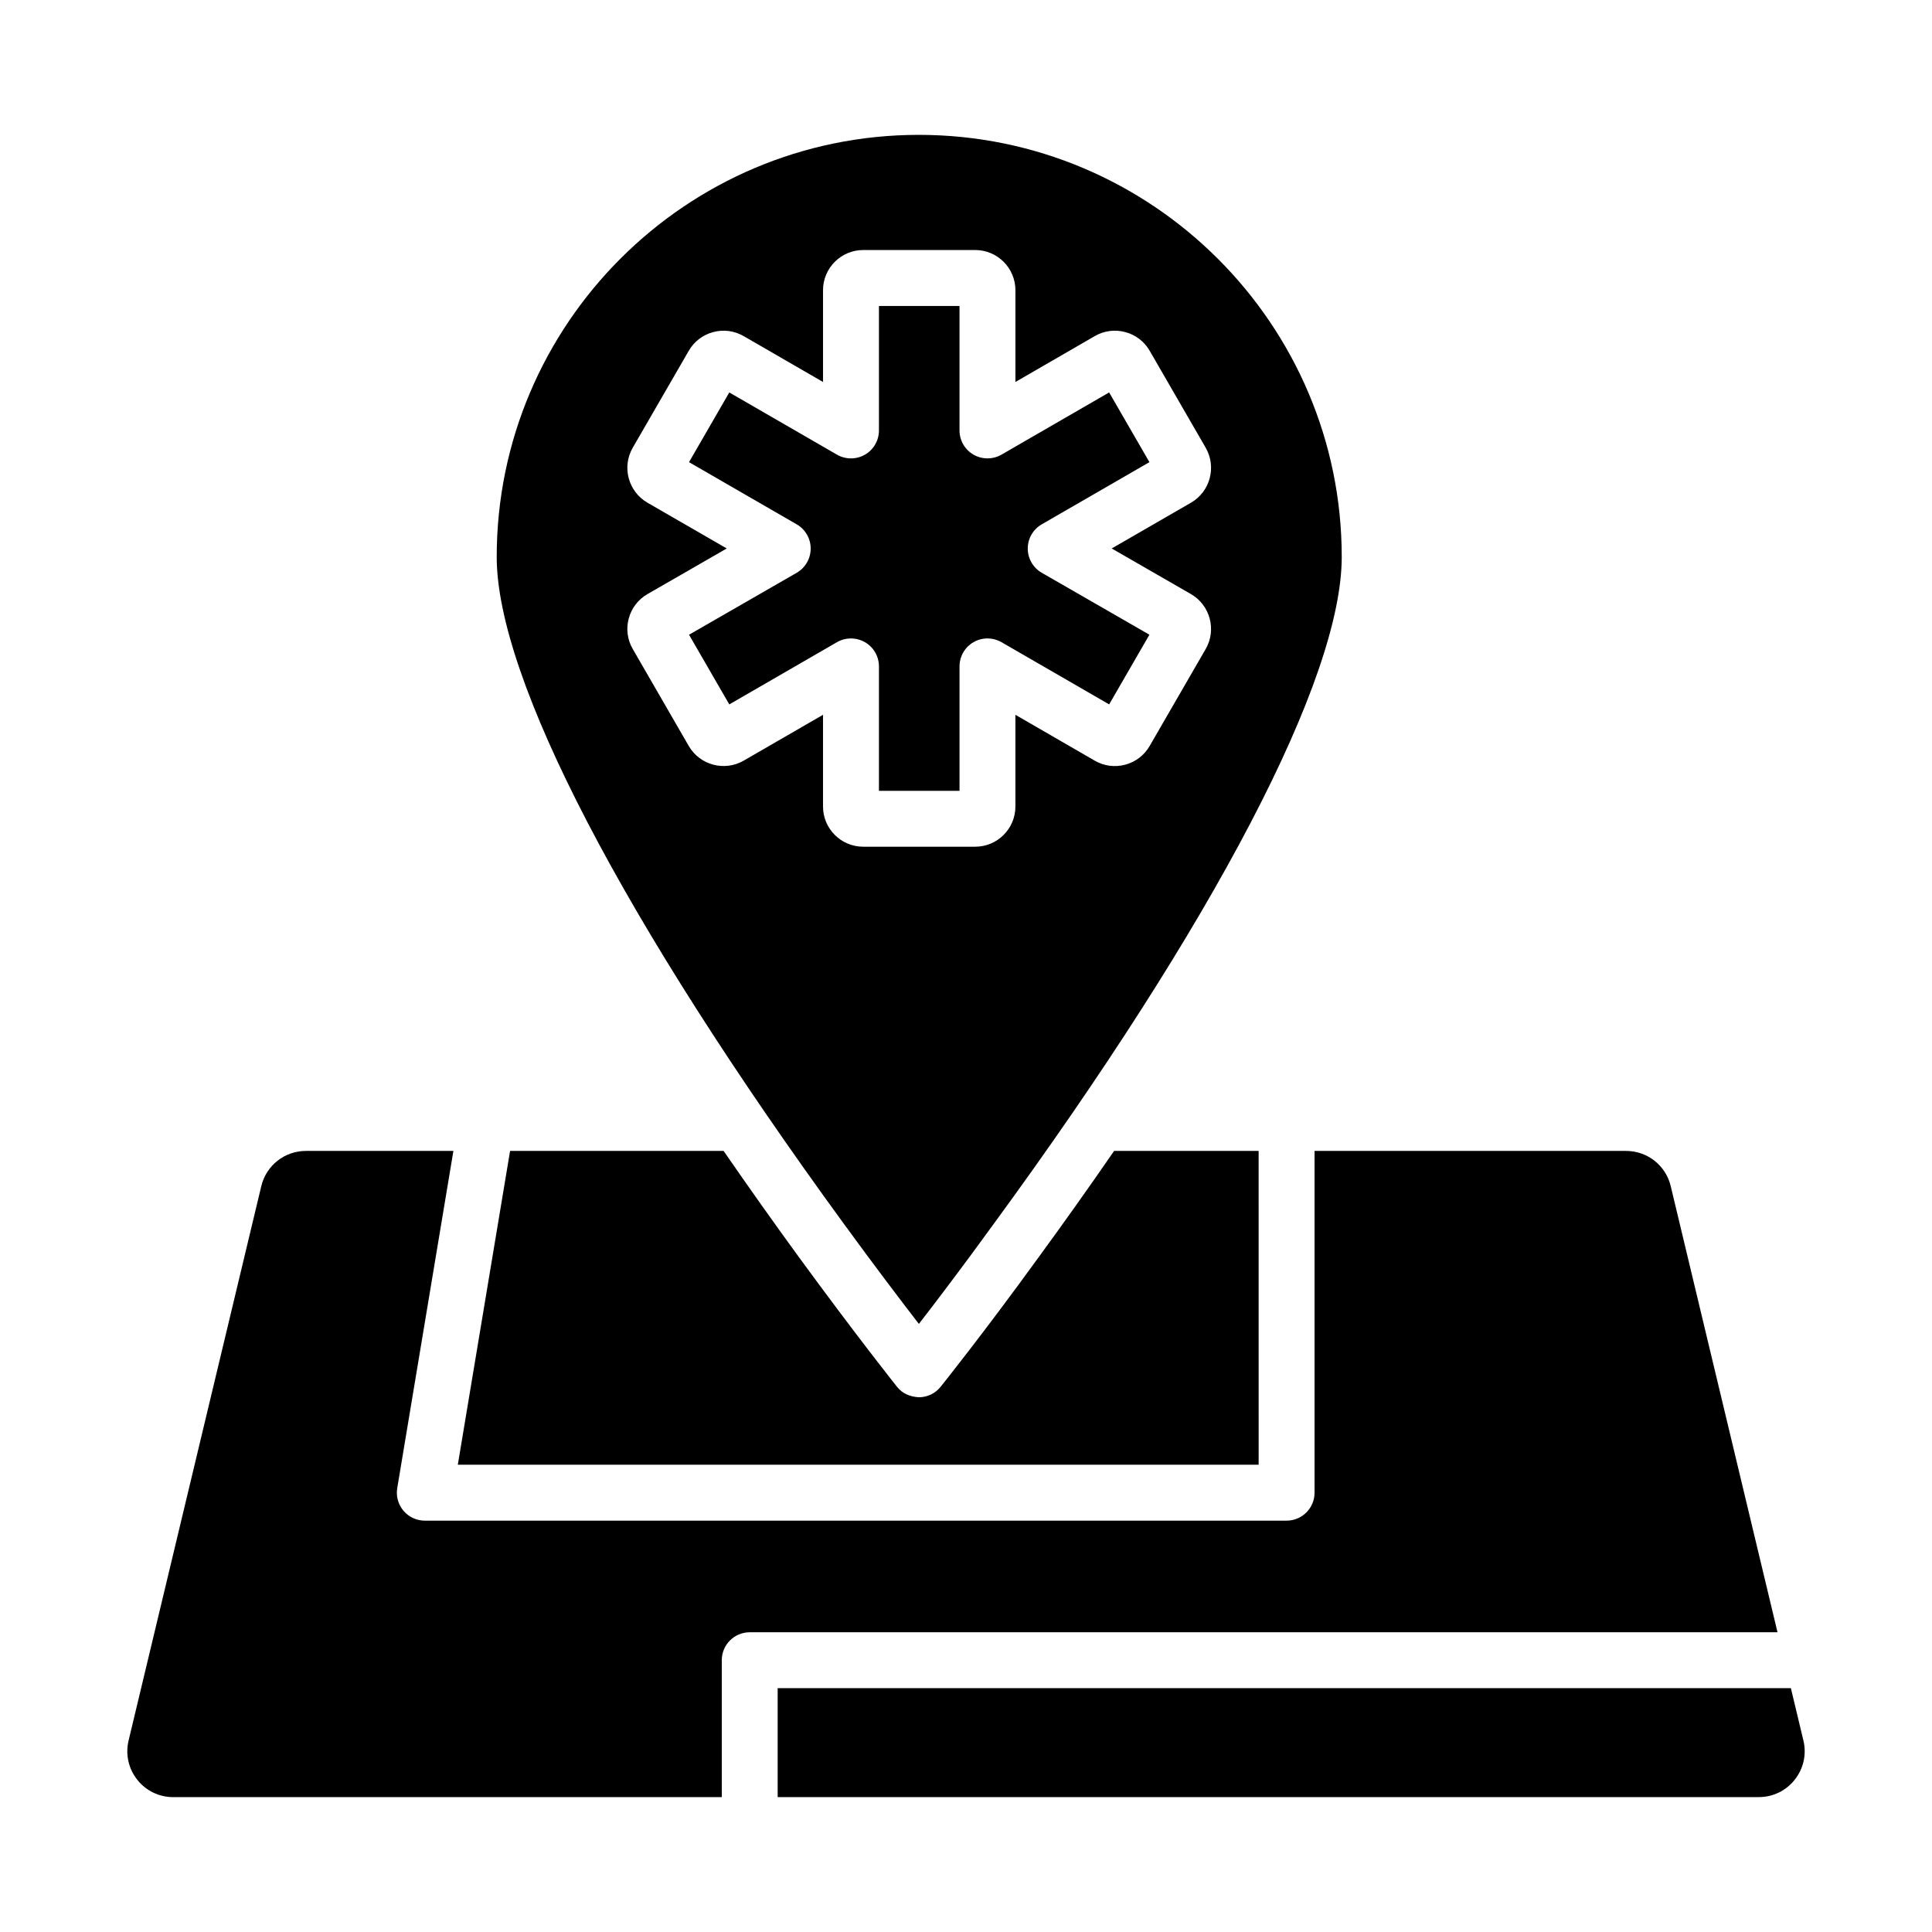
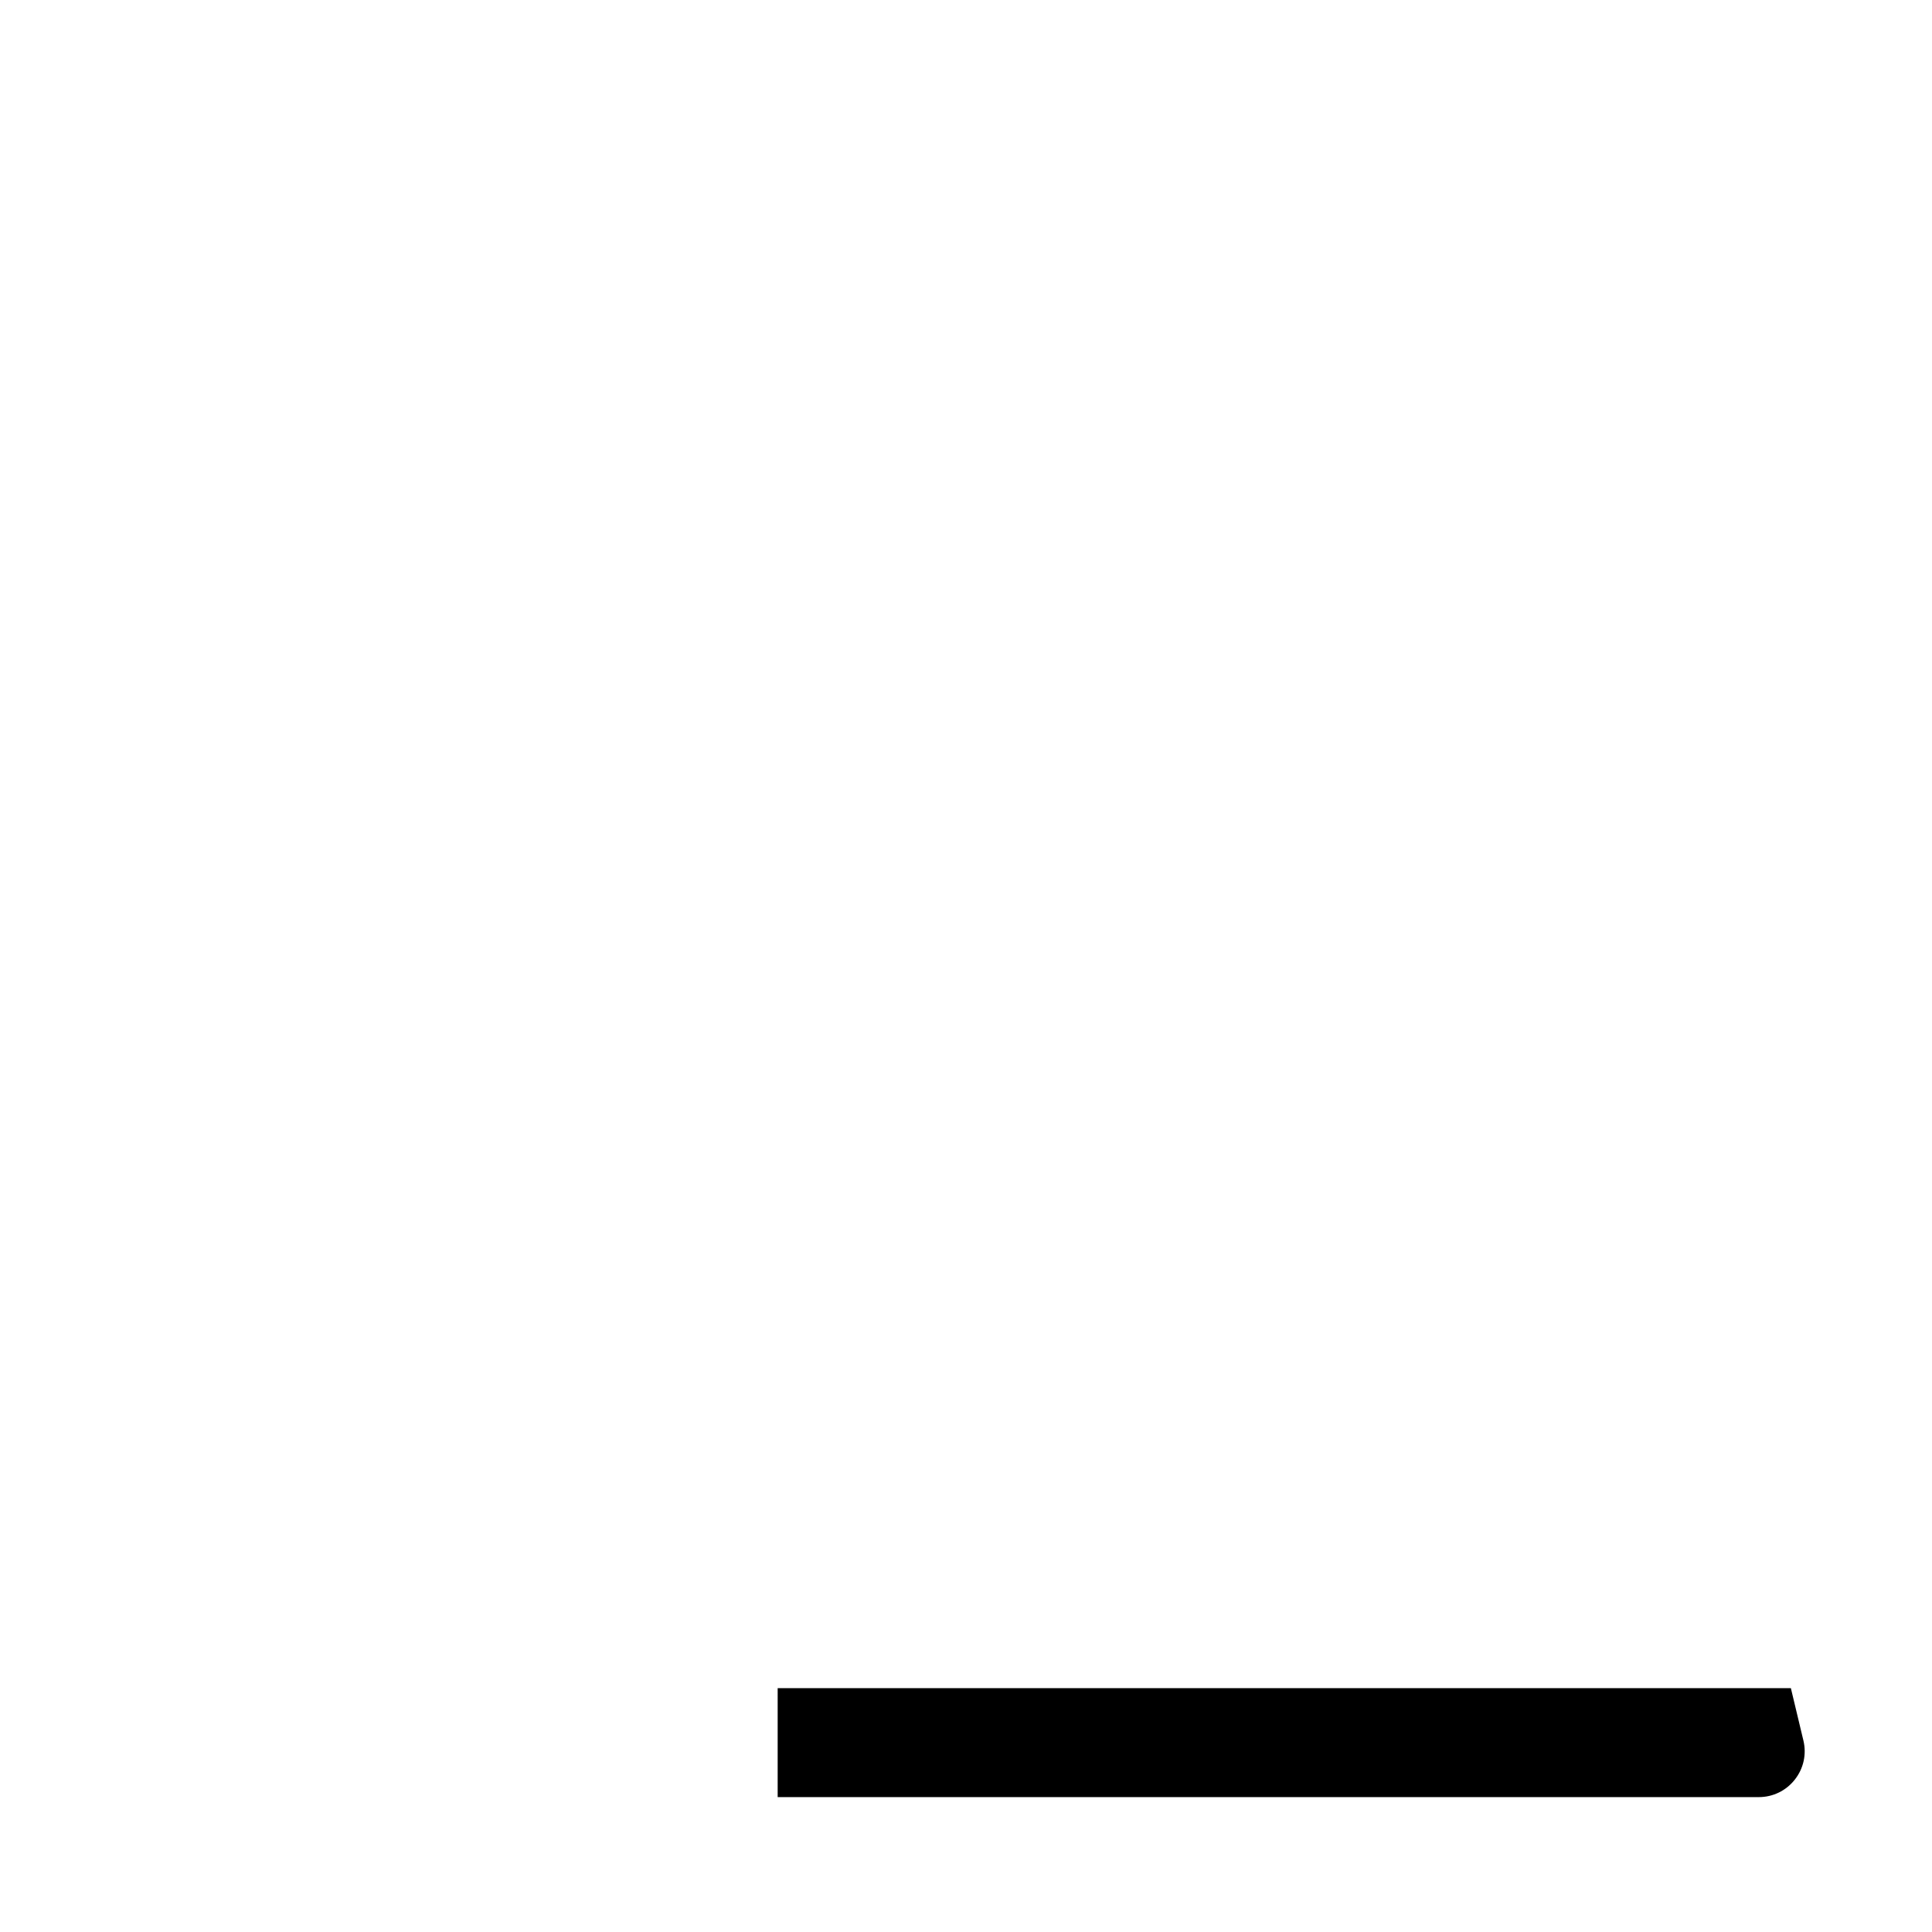
<svg xmlns="http://www.w3.org/2000/svg" fill="#000000" width="800px" height="800px" version="1.1" viewBox="144 144 512 512">
  <g>
-     <path d="m376.93 320.6v32.98h21.355v-32.98c0-2.648 1.41-5.094 3.703-6.418 2.293-1.324 5.117-1.309 7.414 0l28.535 16.488 10.668-18.465-28.523-16.41c-2.297-1.324-3.711-3.769-3.715-6.418-0.004-2.648 1.41-5.102 3.703-6.426l28.539-16.48-10.676-18.473-28.535 16.488c-2.293 1.316-5.117 1.316-7.414 0-2.293-1.324-3.703-3.769-3.703-6.418v-32.984l-21.352 0.004v32.984c0 2.648-1.41 5.094-3.703 6.418-2.297 1.316-5.121 1.316-7.414 0l-28.543-16.488-10.672 18.473 28.539 16.48c2.293 1.324 3.707 3.777 3.703 6.426-0.004 2.648-1.418 5.094-3.715 6.418l-28.523 16.41 10.668 18.465 28.535-16.488c2.293-1.316 5.117-1.316 7.414 0 2.297 1.32 3.711 3.766 3.711 6.414z" />
-     <path d="m387.51 494.85c4.582-5.918 11.566-15.094 19.758-26.402 58.668-80.156 92.305-144.61 92.305-176.85 0-61.68-50.277-111.86-112.08-111.86-61.68 0-111.86 50.176-111.86 111.86 0 32.176 33.559 96.629 92.074 176.83 8.258 11.324 15.238 20.5 19.805 26.422zm-25.402-137.11v-24.312l-21.031 12.156c-5.078 2.922-11.602 1.195-14.551-3.894l-14.84-25.691c-1.426-2.469-1.805-5.34-1.066-8.09 0.738-2.75 2.504-5.043 4.969-6.469l21.004-12.09-21.016-12.133c-5.086-2.945-6.832-9.473-3.898-14.559l14.844-25.684c1.418-2.469 3.715-4.227 6.465-4.965 2.754-0.738 5.621-0.363 8.09 1.062l21.031 12.156v-24.312c0-5.875 4.777-10.656 10.652-10.656h29.684c5.875 0 10.652 4.781 10.652 10.656v24.312l21.027-12.156c2.473-1.434 5.344-1.801 8.102-1.062 2.75 0.738 5.047 2.512 6.465 4.977l14.832 25.672c2.93 5.102 1.18 11.621-3.894 14.559l-21.02 12.133 20.996 12.082c5.098 2.953 6.848 9.477 3.914 14.566l-14.844 25.684c-1.418 2.461-3.715 4.227-6.461 4.965-2.766 0.738-5.625 0.363-8.094-1.062l-21.027-12.156v24.312c0 5.875-4.777 10.648-10.652 10.648h-29.684c-5.867 0-10.648-4.773-10.648-10.648z" />
    <path d="m621.92 605.25-3.32-13.871h-268.51v28.875h260c3.746 0 7.227-1.688 9.547-4.629 2.328-2.945 3.16-6.723 2.285-10.375z" />
-     <path d="m586.76 458.34c-1.312-5.492-6.18-9.332-11.828-9.332h-82.562v90.57c0 4.094-3.316 7.41-7.41 7.41h-228.38c-2.18 0-4.242-0.953-5.656-2.621-1.406-1.664-2.012-3.856-1.652-6.004l14.883-89.355h-39.082c-5.652 0-10.516 3.844-11.832 9.34l-35.164 146.91c-0.871 3.648-0.039 7.43 2.281 10.375 2.324 2.945 5.801 4.629 9.551 4.629h145.37v-36.285c0-4.094 3.316-7.41 7.41-7.41h272.37z" />
-     <path d="m477.55 449h-38.297c-7.086 10.281-13.914 19.848-20.004 28.176-14.879 20.527-25.875 34.207-25.984 34.348-1.402 1.75-3.527 2.766-5.769 2.766-2.473-0.16-4.387-1.027-5.797-2.793-0.109-0.137-10.977-13.797-25.965-34.324-6.539-8.961-13.262-18.438-19.973-28.168h-56.586l-13.852 83.164 212.23-0.004z" />
  </g>
</svg>